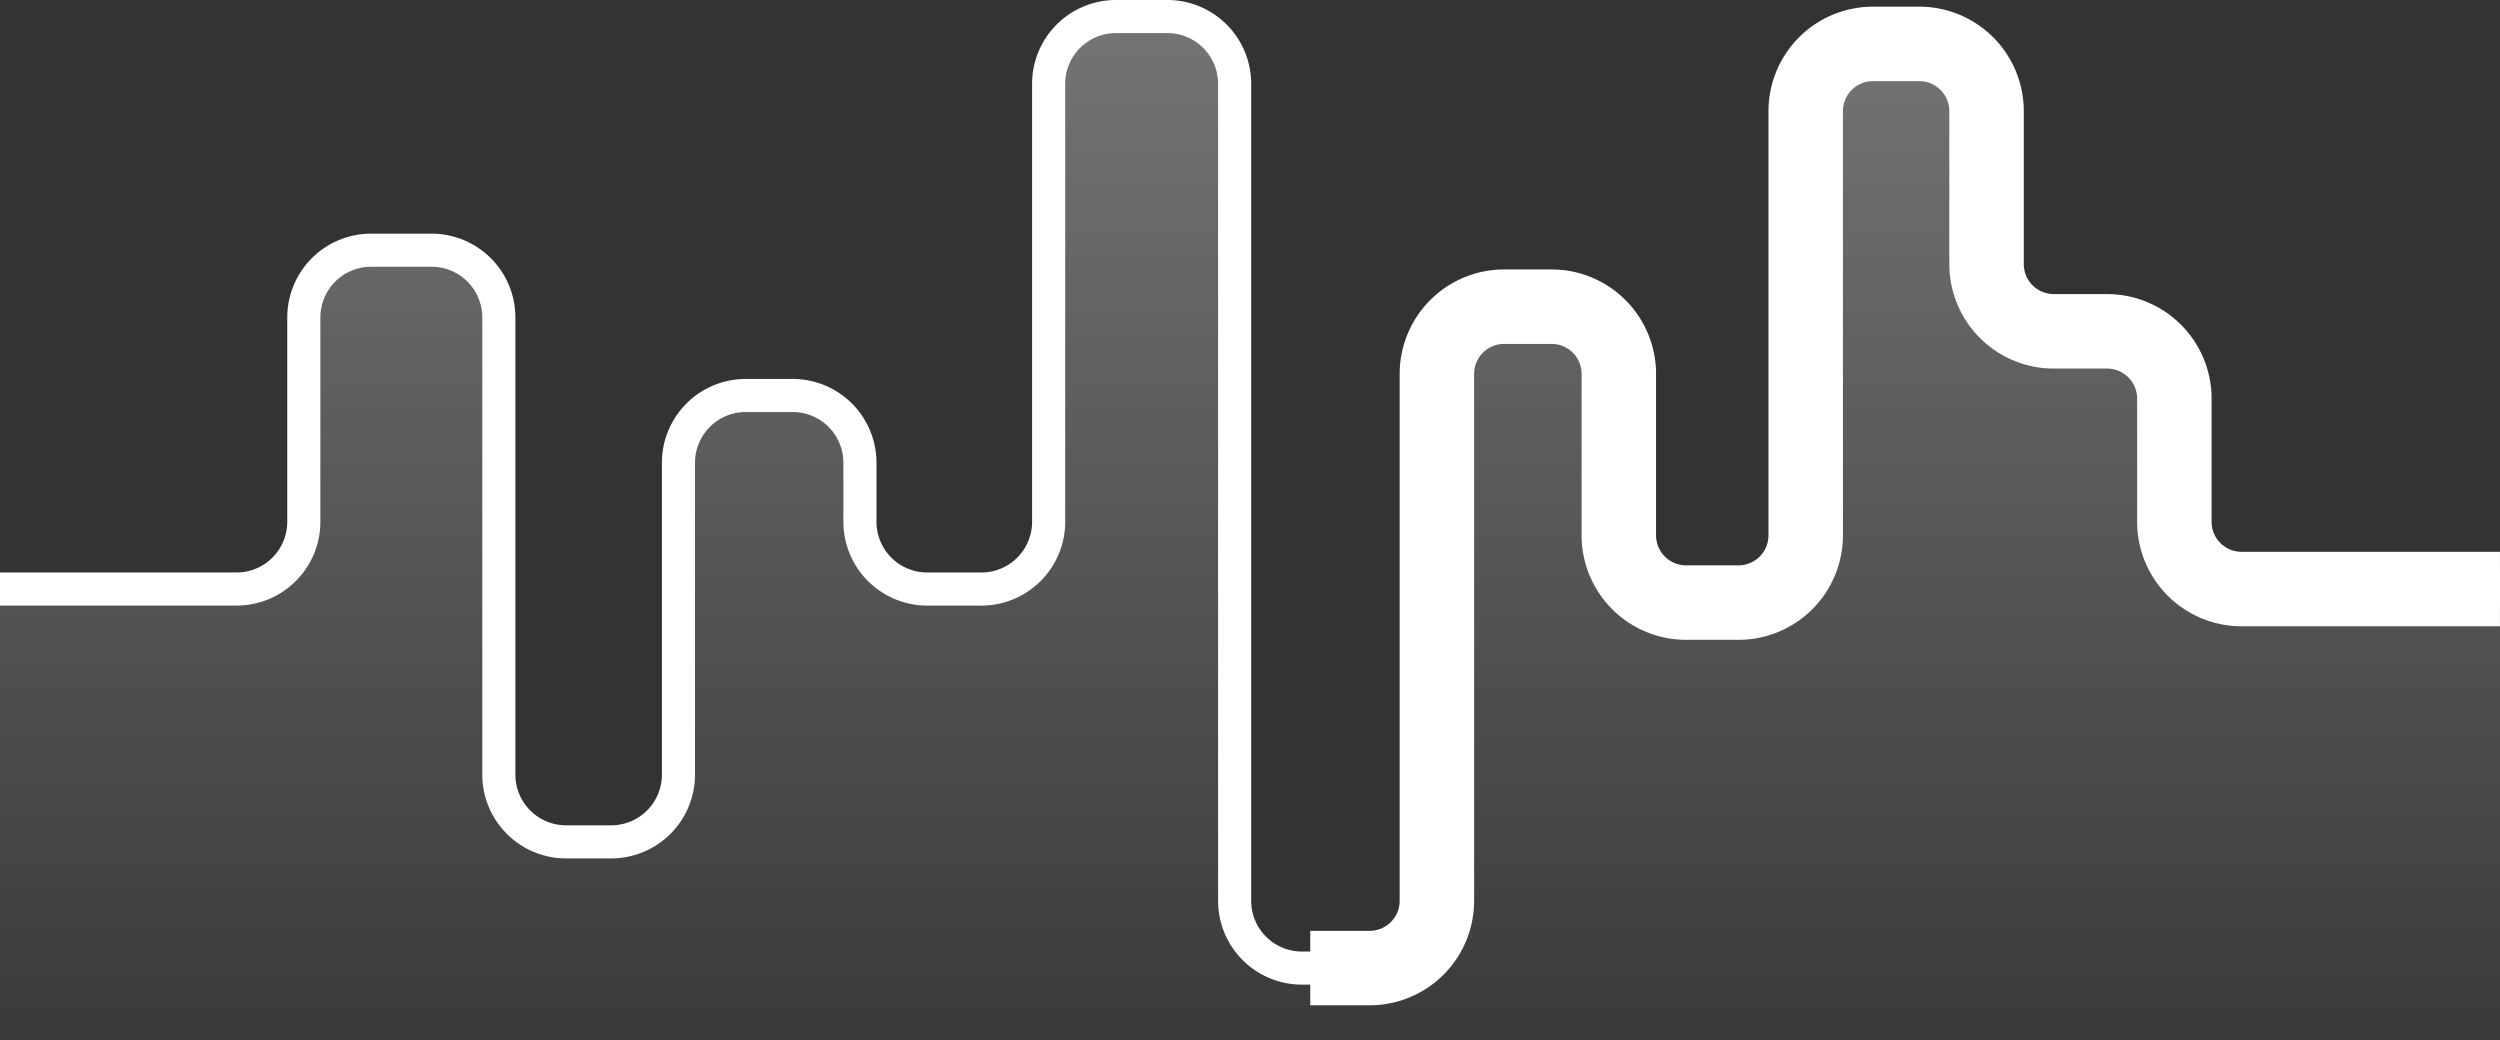
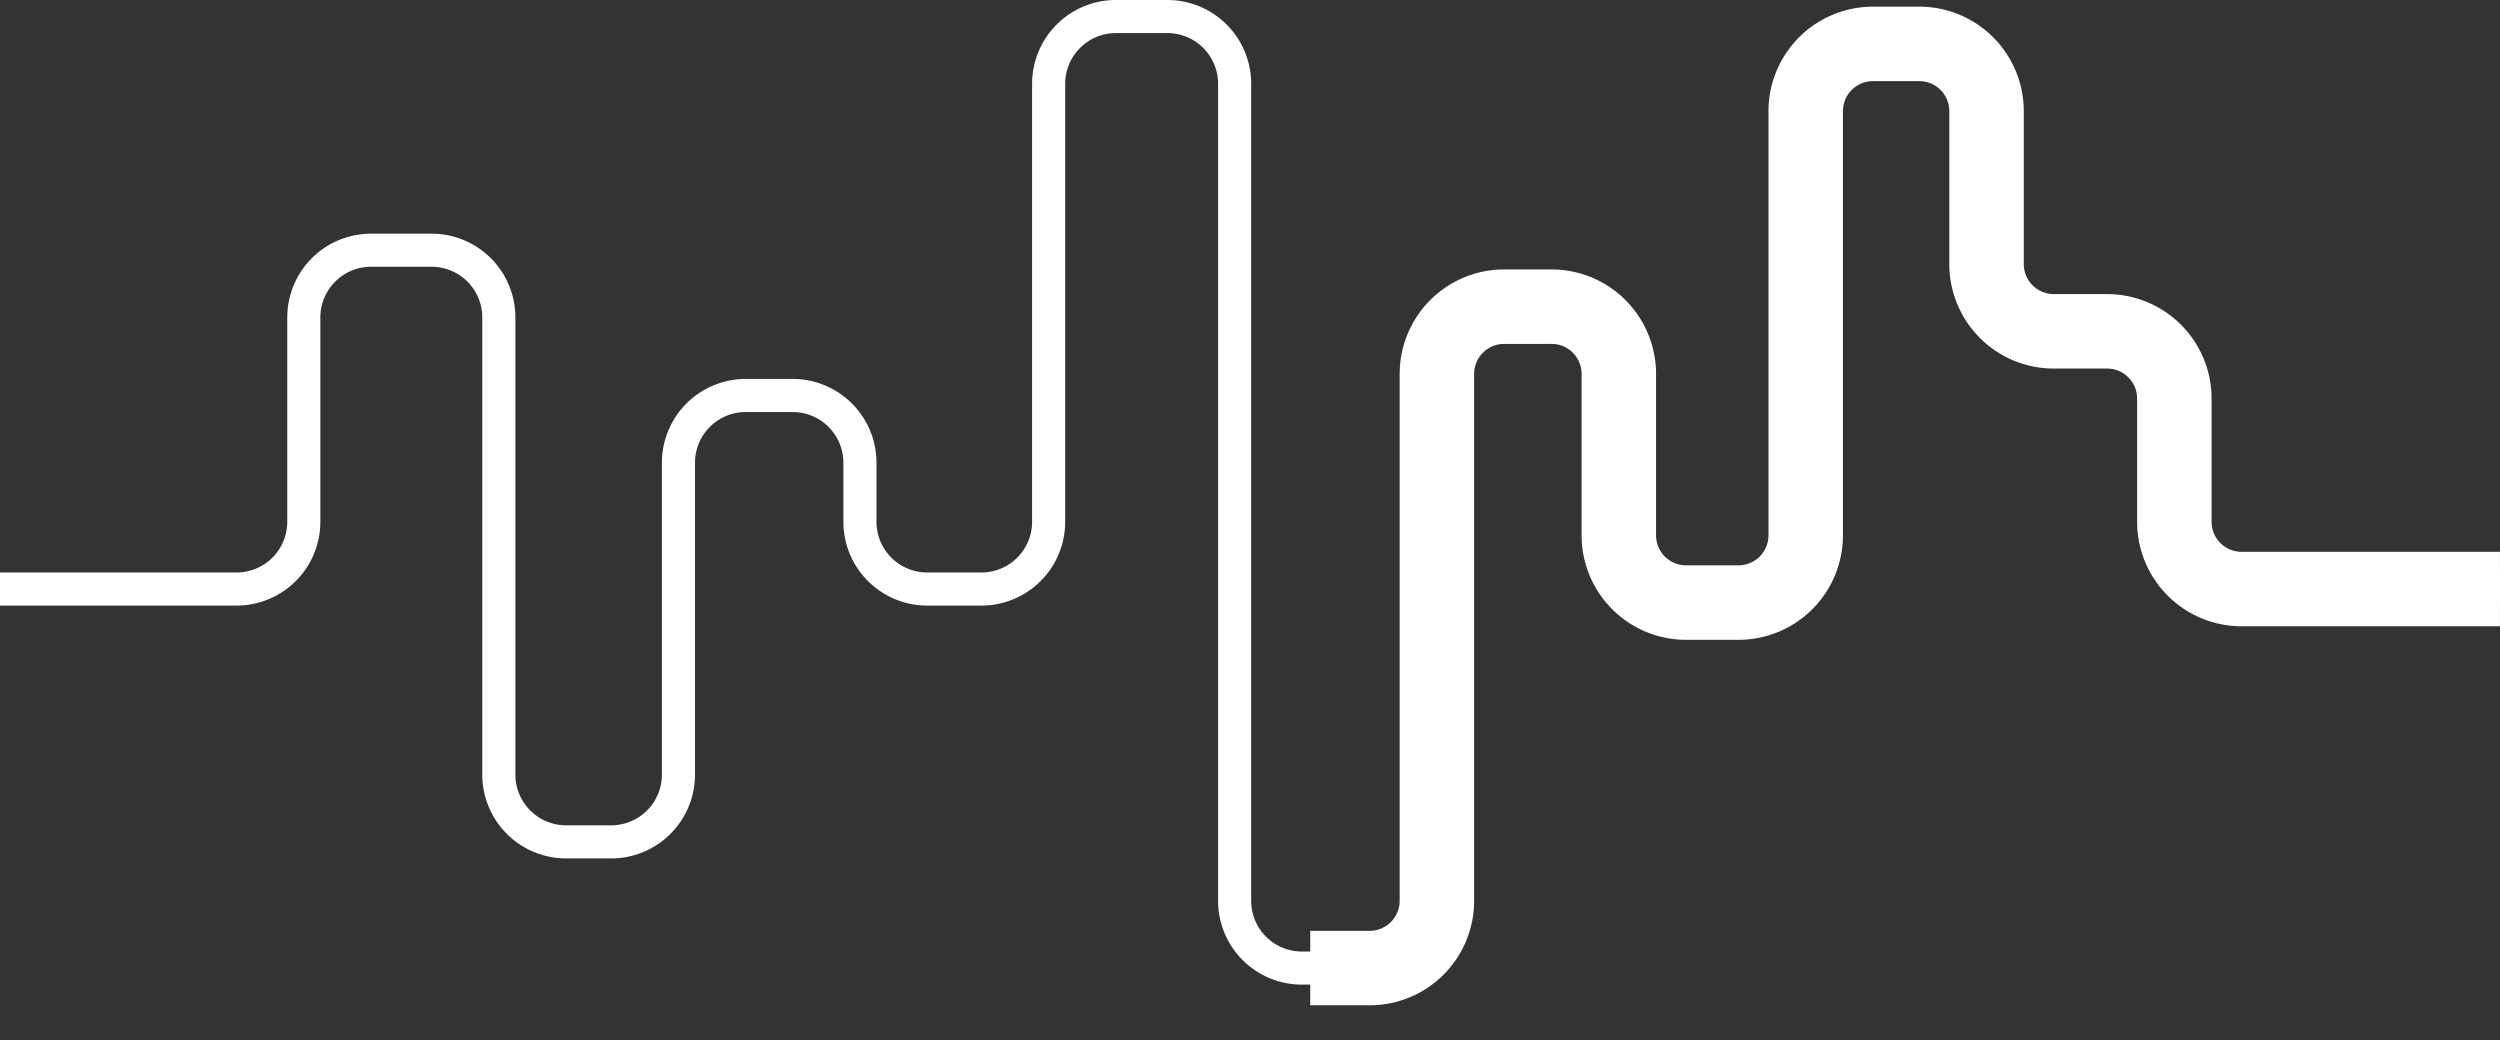
<svg xmlns="http://www.w3.org/2000/svg" width="271.942" height="113.174" viewBox="0 0 271.942 113.174">
  <rect x="0" y="0" width="271.942" height="113.174" fill="#333333" stroke="none" />
  <defs>
    <linearGradient id="linear-gradient" x1="0.5" x2="0.5" y2="1.114" gradientUnits="objectBoundingBox">
      <stop offset="0" stop-color="#fff" />
      <stop offset="1" stop-color="#fff" stop-opacity="0" />
    </linearGradient>
  </defs>
  <g id="illustrazione_GRAPH" data-name="illustrazione GRAPH" transform="translate(0 1.8)">
-     <path id="Tracciato_168" data-name="Tracciato 168" d="M25.731,64.1H0v49.129H271.942V64.1H243.829a7.317,7.317,0,0,1-7.317-7.317V43.393a7.316,7.316,0,0,0-7.317-7.317H223.4a7.317,7.317,0,0,1-7.317-7.317V12.14a7.316,7.316,0,0,0-7.317-7.317h-5.033a7.316,7.316,0,0,0-7.317,7.317V58.249a7.317,7.317,0,0,1-7.317,7.317h-5.7a7.316,7.316,0,0,1-7.317-7.317V40.713a7.317,7.317,0,0,0-7.317-7.317h-5.156a7.316,7.316,0,0,0-7.317,7.317V97.991a7.317,7.317,0,0,1-7.317,7.317h-7.366a7.317,7.317,0,0,1-7.317-7.317V9.167a7.316,7.316,0,0,0-7.317-7.317h-5.6a7.316,7.316,0,0,0-7.317,7.317V56.779a7.317,7.317,0,0,1-7.317,7.317h-5.893a7.317,7.317,0,0,1-7.317-7.317v-6.41a7.317,7.317,0,0,0-7.317-7.317H81.121A7.317,7.317,0,0,0,73.8,50.369v33.9a7.317,7.317,0,0,1-7.317,7.317H61.577a7.317,7.317,0,0,1-7.317-7.317v-49.7a7.317,7.317,0,0,0-7.317-7.317h-6.58a7.317,7.317,0,0,0-7.317,7.317V56.779A7.317,7.317,0,0,1,25.731,64.1Z" transform="translate(0 -1.85)" opacity="0.32" fill="url(#linear-gradient)" />
    <path id="Tracciato_169" data-name="Tracciato 169" d="M0,64.123H25.731a7.317,7.317,0,0,0,7.317-7.317V34.584a7.317,7.317,0,0,1,7.317-7.317h6.58a7.317,7.317,0,0,1,7.317,7.317V84.309a7.317,7.317,0,0,0,7.317,7.317h4.911A7.317,7.317,0,0,0,73.8,84.309V50.387a7.317,7.317,0,0,1,7.317-7.317h5.107a7.317,7.317,0,0,1,7.317,7.317v6.419a7.317,7.317,0,0,0,7.317,7.317h5.893a7.317,7.317,0,0,0,7.317-7.317V9.167a7.316,7.316,0,0,1,7.317-7.317h5.6A7.316,7.316,0,0,1,134.3,9.167v88.87a7.317,7.317,0,0,0,7.317,7.317h7.366a7.317,7.317,0,0,0,7.317-7.317V40.727a7.316,7.316,0,0,1,7.317-7.317h5.156a7.317,7.317,0,0,1,7.317,7.317V58.278a7.316,7.316,0,0,0,7.317,7.316h5.7a7.317,7.317,0,0,0,7.317-7.316V12.142a7.316,7.316,0,0,1,7.317-7.317h5.033a7.316,7.316,0,0,1,7.317,7.317V28.775a7.317,7.317,0,0,0,7.317,7.317H229.2a7.316,7.316,0,0,1,7.317,7.317v13.4a7.317,7.317,0,0,0,7.317,7.317h28.113" transform="translate(0 -1.85)" fill="none" stroke="#fff" stroke-width="3.6" />
    <path id="Tracciato_170" data-name="Tracciato 170" d="M157.785,105.672h6.46a7.316,7.316,0,0,0,7.317-7.317V41.045a7.316,7.316,0,0,1,7.317-7.317h5.156a7.316,7.316,0,0,1,7.317,7.317V58.6a7.317,7.317,0,0,0,7.317,7.317h5.7A7.316,7.316,0,0,0,211.68,58.6V12.46A7.317,7.317,0,0,1,219,5.144h5.034a7.317,7.317,0,0,1,7.317,7.317V29.093a7.316,7.316,0,0,0,7.317,7.317h5.795a7.317,7.317,0,0,1,7.317,7.317v13.4a7.316,7.316,0,0,0,7.317,7.317H287.2" transform="translate(-15.261 -2.169)" fill="none" stroke="#fff" stroke-width="8.1" />
  </g>
</svg>